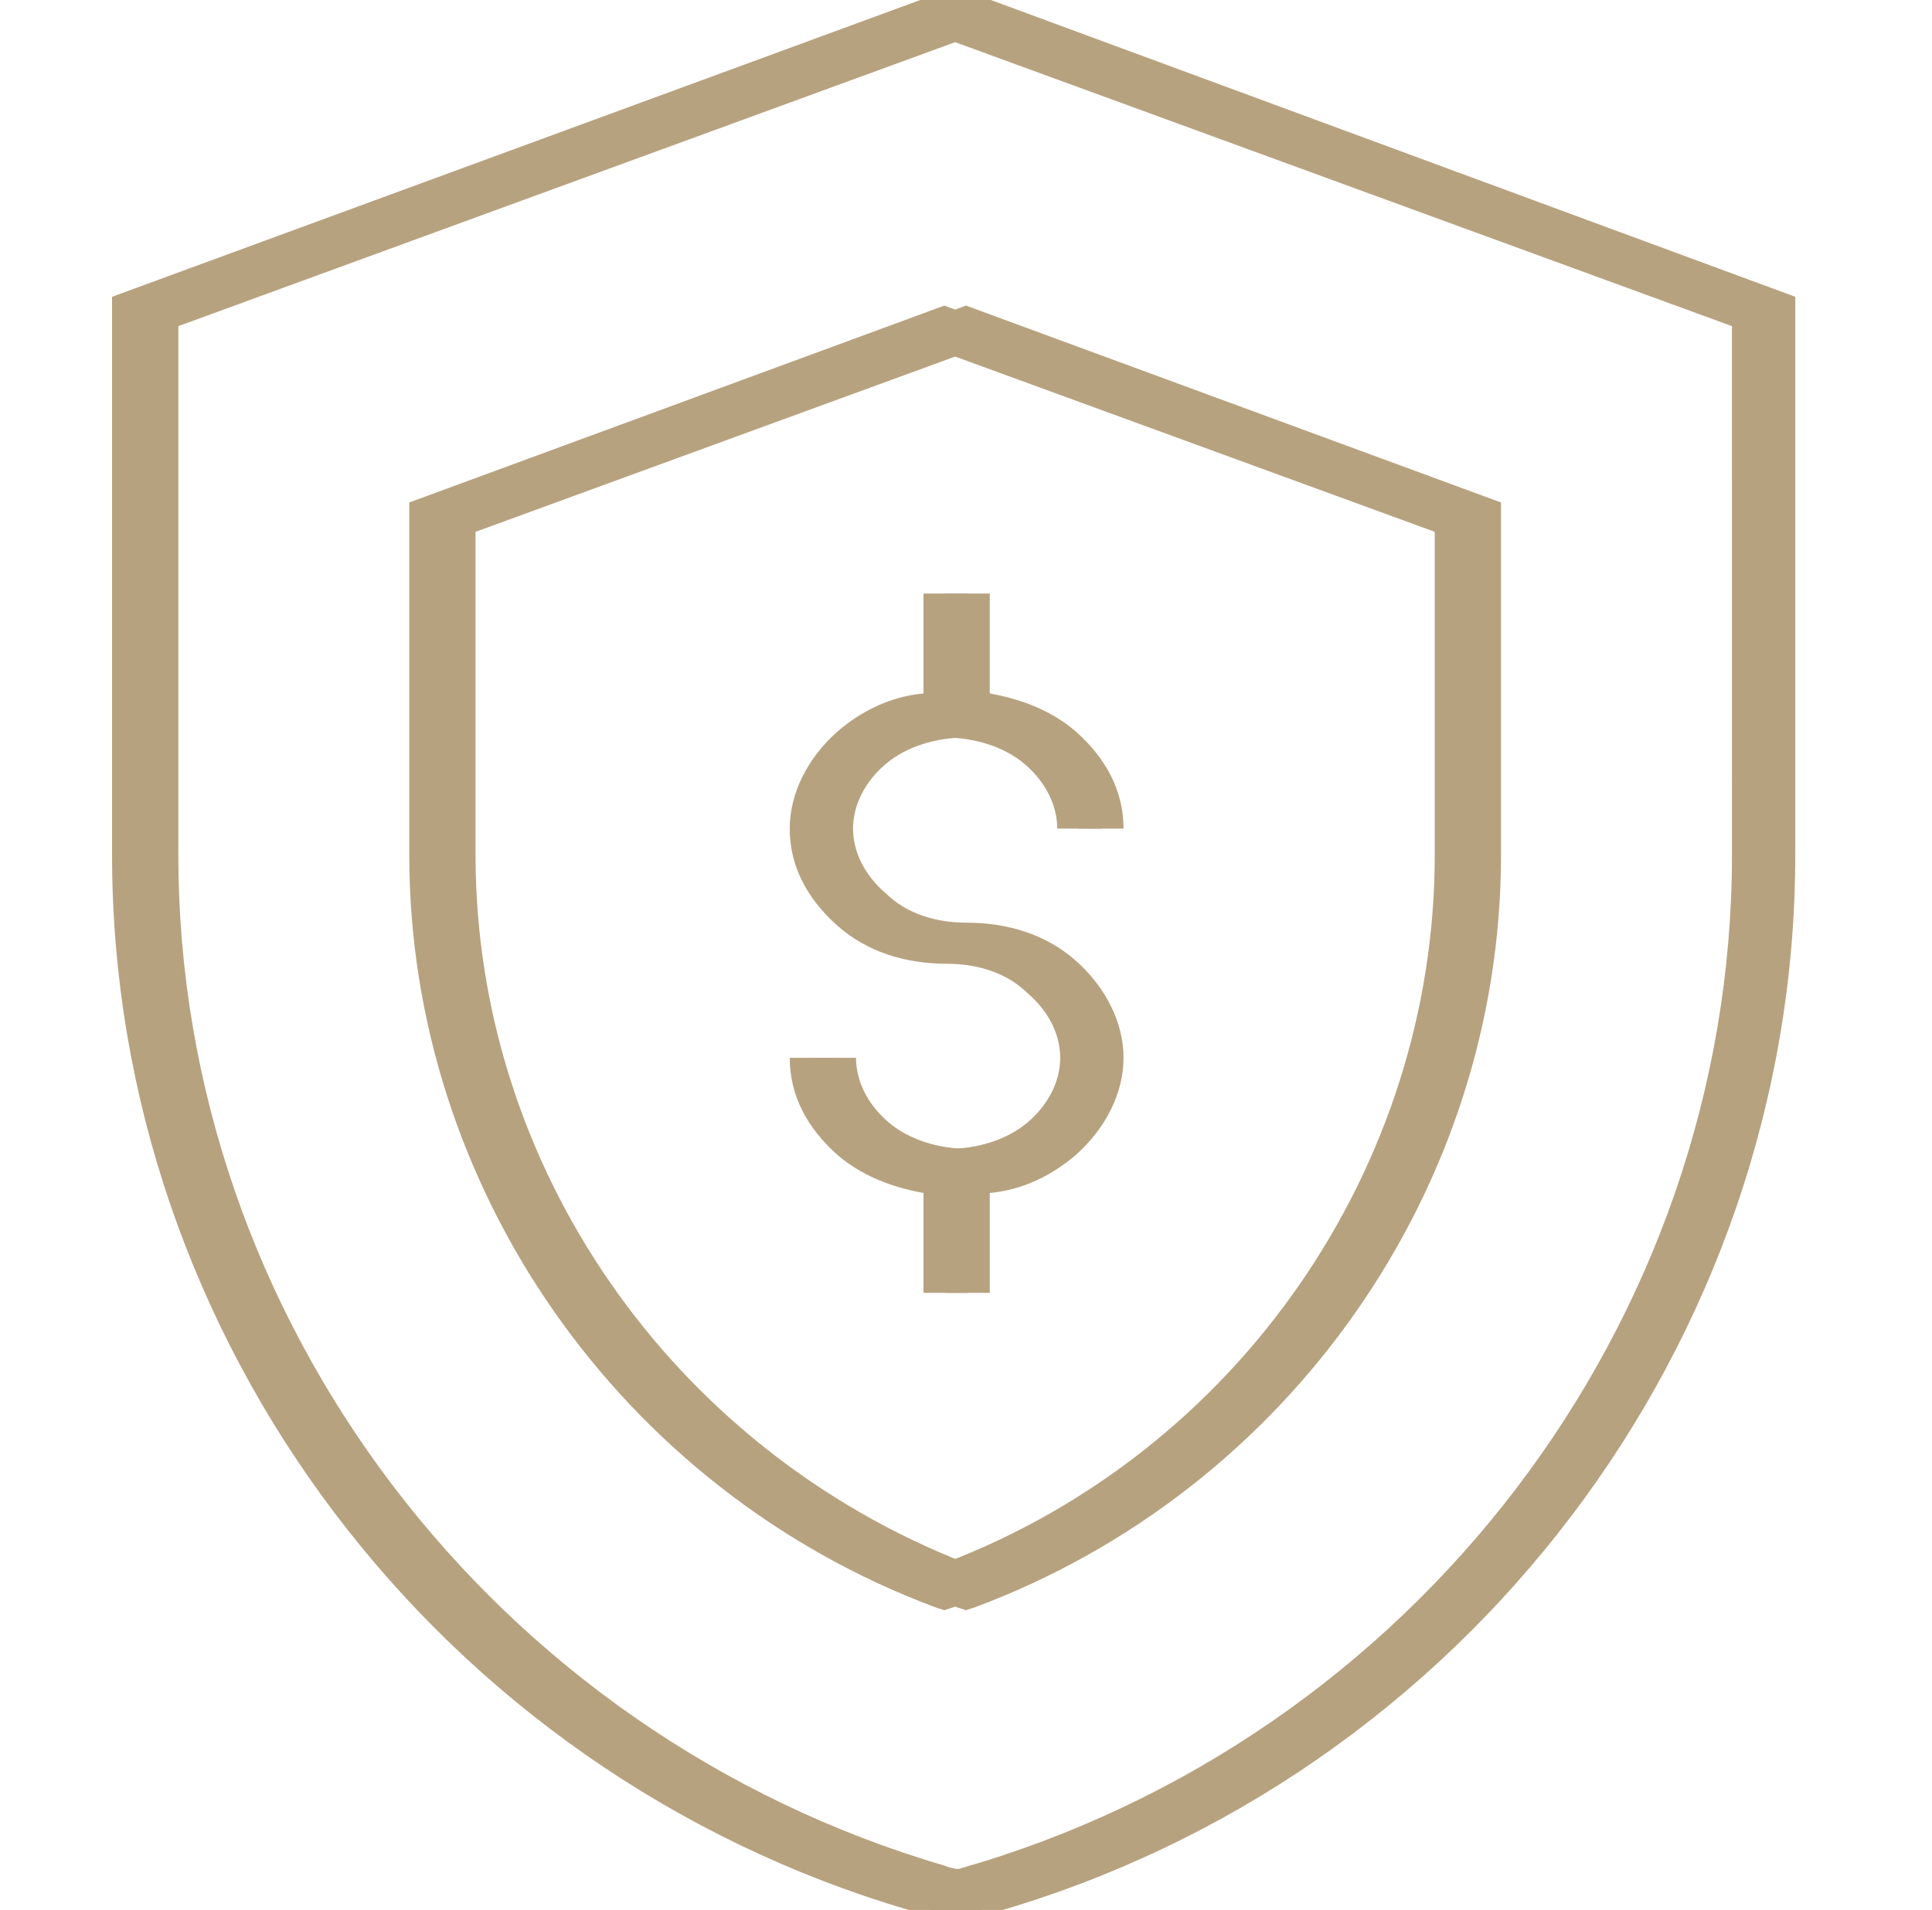
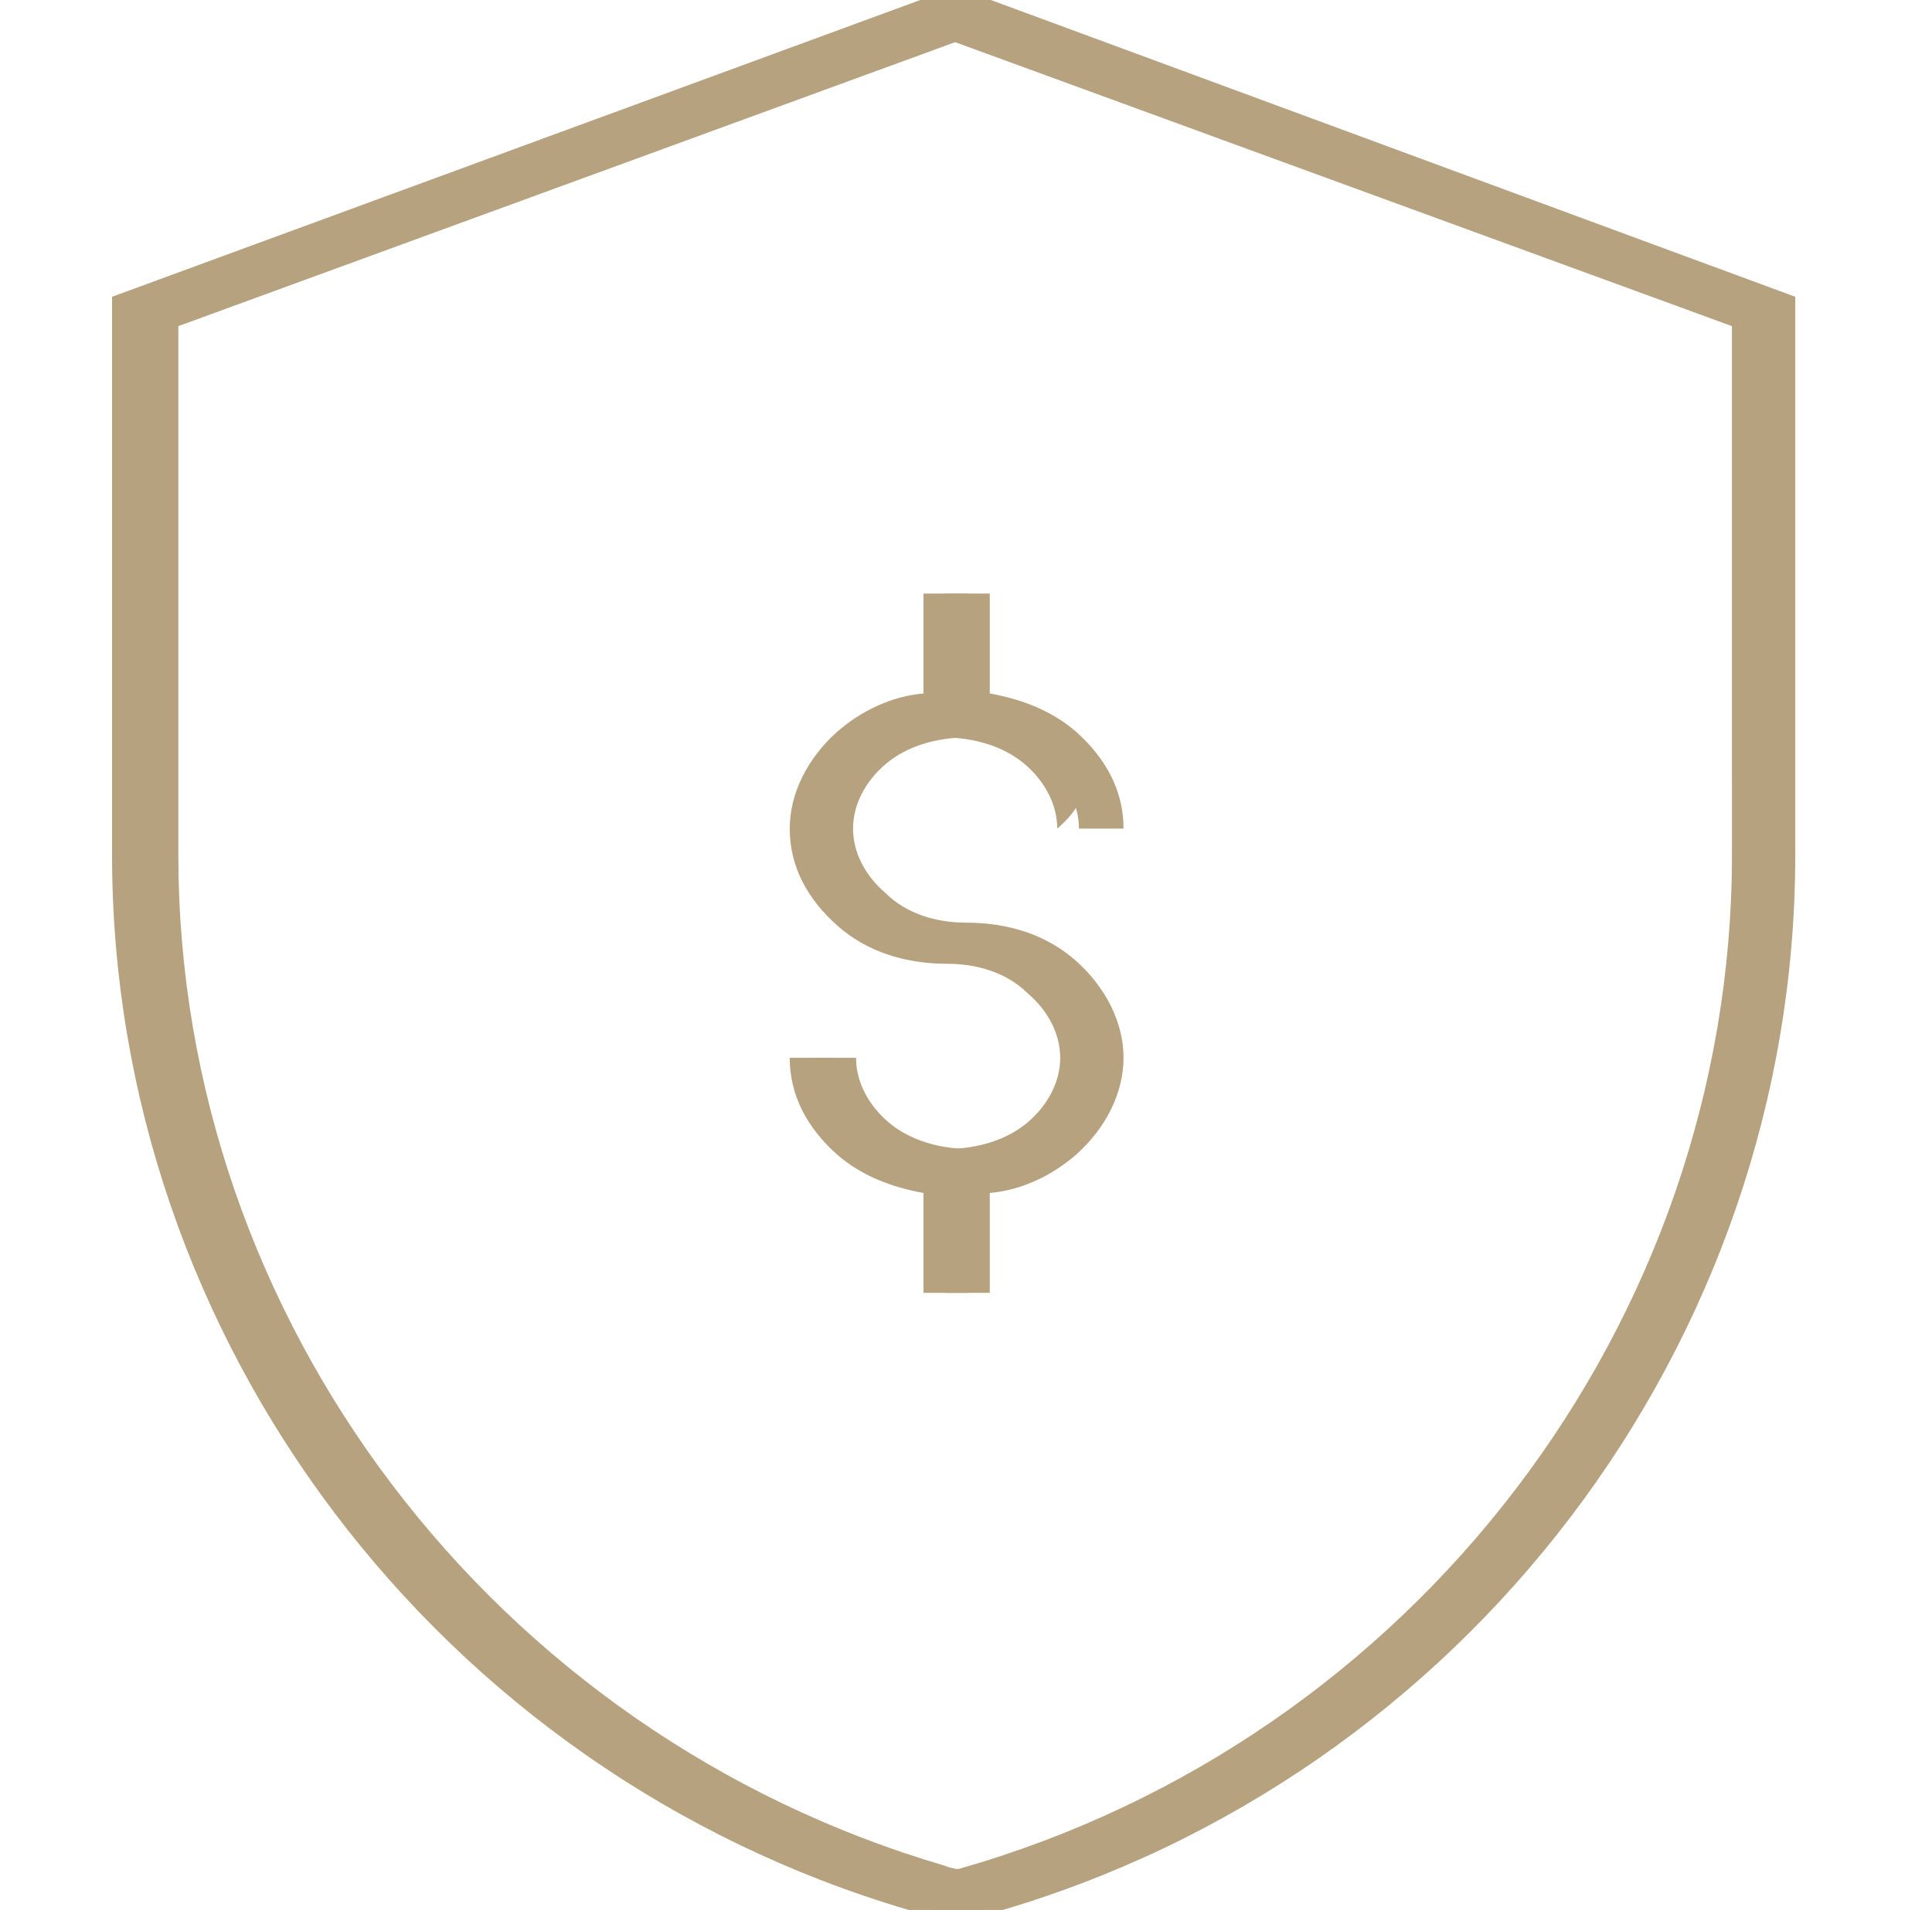
<svg xmlns="http://www.w3.org/2000/svg" width="89" height="88" viewBox="0 0 89 88" fill="none">
  <g id="noun-banking-shield-981101 3" clip-path="url(#clip0_335_4)">
    <g id="Group">
      <path id="Vector" d="M44.911 -0.271L44.5 -0.406L6.162 13.674V39.397C6.162 61.736 21.224 81.637 42.857 88C43.268 88.136 43.679 88.271 44.227 88.406L44.5 88.542L44.774 88.406C44.774 88.406 45.459 88.271 45.732 88.136C67.503 81.908 82.701 61.871 82.701 39.397V13.674L44.911 -0.271ZM80.785 39.397C80.785 60.923 66.134 80.147 45.185 86.104C45.047 86.104 44.637 86.24 44.5 86.24C44.226 86.104 43.815 86.104 43.542 85.969C22.729 79.877 8.215 60.787 8.215 39.397V15.027L44.5 1.76L80.784 15.027L80.785 39.397Z" fill="#B7A280" />
-       <path id="Vector_2" d="M19.854 23.151V39.397C19.854 54.696 29.575 68.64 44.089 74.056L44.5 74.191L44.911 74.056C59.424 68.64 69.146 54.696 69.146 39.397V23.151L44.5 14.08L19.854 23.151ZM67.093 39.397C67.093 53.748 58.055 66.88 44.5 72.024C30.945 66.744 21.907 53.748 21.907 39.397V24.504L44.5 16.246L67.093 24.504V39.397Z" fill="#B7A280" />
      <path id="Vector_3" d="M43.542 27.348V31.951C42.035 32.086 40.666 32.763 39.571 33.711C38.202 34.929 37.38 36.554 37.38 38.178C37.38 39.938 38.202 41.428 39.571 42.646C40.94 43.864 42.72 44.406 44.637 44.406C46.006 44.406 47.376 44.812 48.334 45.76C49.293 46.572 49.84 47.655 49.84 48.738C49.84 49.821 49.293 50.904 48.334 51.717C46.417 53.341 42.857 53.341 40.941 51.717C39.982 50.904 39.434 49.821 39.434 48.738H37.38C37.38 50.498 38.202 51.987 39.571 53.206C40.667 54.153 42.036 54.695 43.542 54.966L43.542 59.569H45.596V54.966C47.102 54.831 48.471 54.154 49.566 53.206C50.936 51.987 51.757 50.363 51.757 48.738C51.757 47.114 50.936 45.489 49.566 44.271C48.197 43.052 46.417 42.511 44.5 42.511C43.131 42.511 41.762 42.105 40.803 41.157C39.845 40.345 39.297 39.261 39.297 38.178C39.297 37.095 39.844 36.012 40.803 35.2C42.72 33.575 46.28 33.575 48.197 35.2C49.155 36.012 49.703 37.095 49.703 38.178H51.757C51.757 36.418 50.935 34.929 49.566 33.711C48.471 32.763 47.102 32.221 45.595 31.951V27.348L43.542 27.348Z" fill="#B7A280" />
    </g>
    <g id="Group_2">
      <path id="Vector_4" d="M43.911 -0.271L43.5 -0.406L5.162 13.674V39.397C5.162 61.736 20.224 81.637 41.857 88C42.268 88.136 42.679 88.271 43.227 88.406L43.5 88.542L43.774 88.406C43.774 88.406 44.459 88.271 44.732 88.136C66.503 81.908 81.701 61.871 81.701 39.397V13.674L43.911 -0.271ZM79.785 39.397C79.785 60.923 65.134 80.147 44.185 86.104C44.047 86.104 43.637 86.24 43.5 86.24C43.226 86.104 42.815 86.104 42.542 85.969C21.729 79.877 7.215 60.787 7.215 39.397V15.027L43.5 1.76L79.784 15.027L79.785 39.397Z" fill="#B7A280" />
-       <path id="Vector_5" d="M18.854 23.151V39.397C18.854 54.696 28.575 68.64 43.089 74.056L43.5 74.191L43.911 74.056C58.424 68.64 68.146 54.696 68.146 39.397V23.151L43.5 14.08L18.854 23.151ZM66.093 39.397C66.093 53.748 57.055 66.88 43.5 72.024C29.945 66.744 20.907 53.748 20.907 39.397V24.504L43.5 16.246L66.093 24.504V39.397Z" fill="#B7A280" />
-       <path id="Vector_6" d="M42.542 27.348V31.951C41.035 32.086 39.666 32.763 38.571 33.711C37.202 34.929 36.38 36.554 36.38 38.178C36.38 39.938 37.202 41.428 38.571 42.646C39.94 43.864 41.72 44.406 43.637 44.406C45.006 44.406 46.376 44.812 47.334 45.76C48.293 46.572 48.84 47.655 48.84 48.738C48.84 49.821 48.293 50.904 47.334 51.717C45.417 53.341 41.857 53.341 39.941 51.717C38.982 50.904 38.434 49.821 38.434 48.738H36.38C36.38 50.498 37.202 51.987 38.571 53.206C39.667 54.153 41.036 54.695 42.542 54.966L42.542 59.569H44.596V54.966C46.102 54.831 47.471 54.154 48.566 53.206C49.936 51.987 50.757 50.363 50.757 48.738C50.757 47.114 49.936 45.489 48.566 44.271C47.197 43.052 45.417 42.511 43.5 42.511C42.131 42.511 40.762 42.105 39.803 41.157C38.845 40.345 38.297 39.261 38.297 38.178C38.297 37.095 38.844 36.012 39.803 35.2C41.72 33.575 45.28 33.575 47.197 35.2C48.155 36.012 48.703 37.095 48.703 38.178H50.757C50.757 36.418 49.935 34.929 48.566 33.711C47.471 32.763 46.102 32.221 44.595 31.951V27.348L42.542 27.348Z" fill="#B7A280" />
+       <path id="Vector_6" d="M42.542 27.348V31.951C41.035 32.086 39.666 32.763 38.571 33.711C37.202 34.929 36.38 36.554 36.38 38.178C36.38 39.938 37.202 41.428 38.571 42.646C39.94 43.864 41.72 44.406 43.637 44.406C45.006 44.406 46.376 44.812 47.334 45.76C48.293 46.572 48.84 47.655 48.84 48.738C48.84 49.821 48.293 50.904 47.334 51.717C45.417 53.341 41.857 53.341 39.941 51.717C38.982 50.904 38.434 49.821 38.434 48.738H36.38C36.38 50.498 37.202 51.987 38.571 53.206C39.667 54.153 41.036 54.695 42.542 54.966L42.542 59.569H44.596V54.966C46.102 54.831 47.471 54.154 48.566 53.206C49.936 51.987 50.757 50.363 50.757 48.738C50.757 47.114 49.936 45.489 48.566 44.271C47.197 43.052 45.417 42.511 43.5 42.511C42.131 42.511 40.762 42.105 39.803 41.157C38.845 40.345 38.297 39.261 38.297 38.178C38.297 37.095 38.844 36.012 39.803 35.2C41.72 33.575 45.28 33.575 47.197 35.2C48.155 36.012 48.703 37.095 48.703 38.178C50.757 36.418 49.935 34.929 48.566 33.711C47.471 32.763 46.102 32.221 44.595 31.951V27.348L42.542 27.348Z" fill="#B7A280" />
    </g>
  </g>
  <defs>
    <clipPath id="clip0_335_4">
      <rect width="89" height="88" fill="white" />
    </clipPath>
  </defs>
</svg>